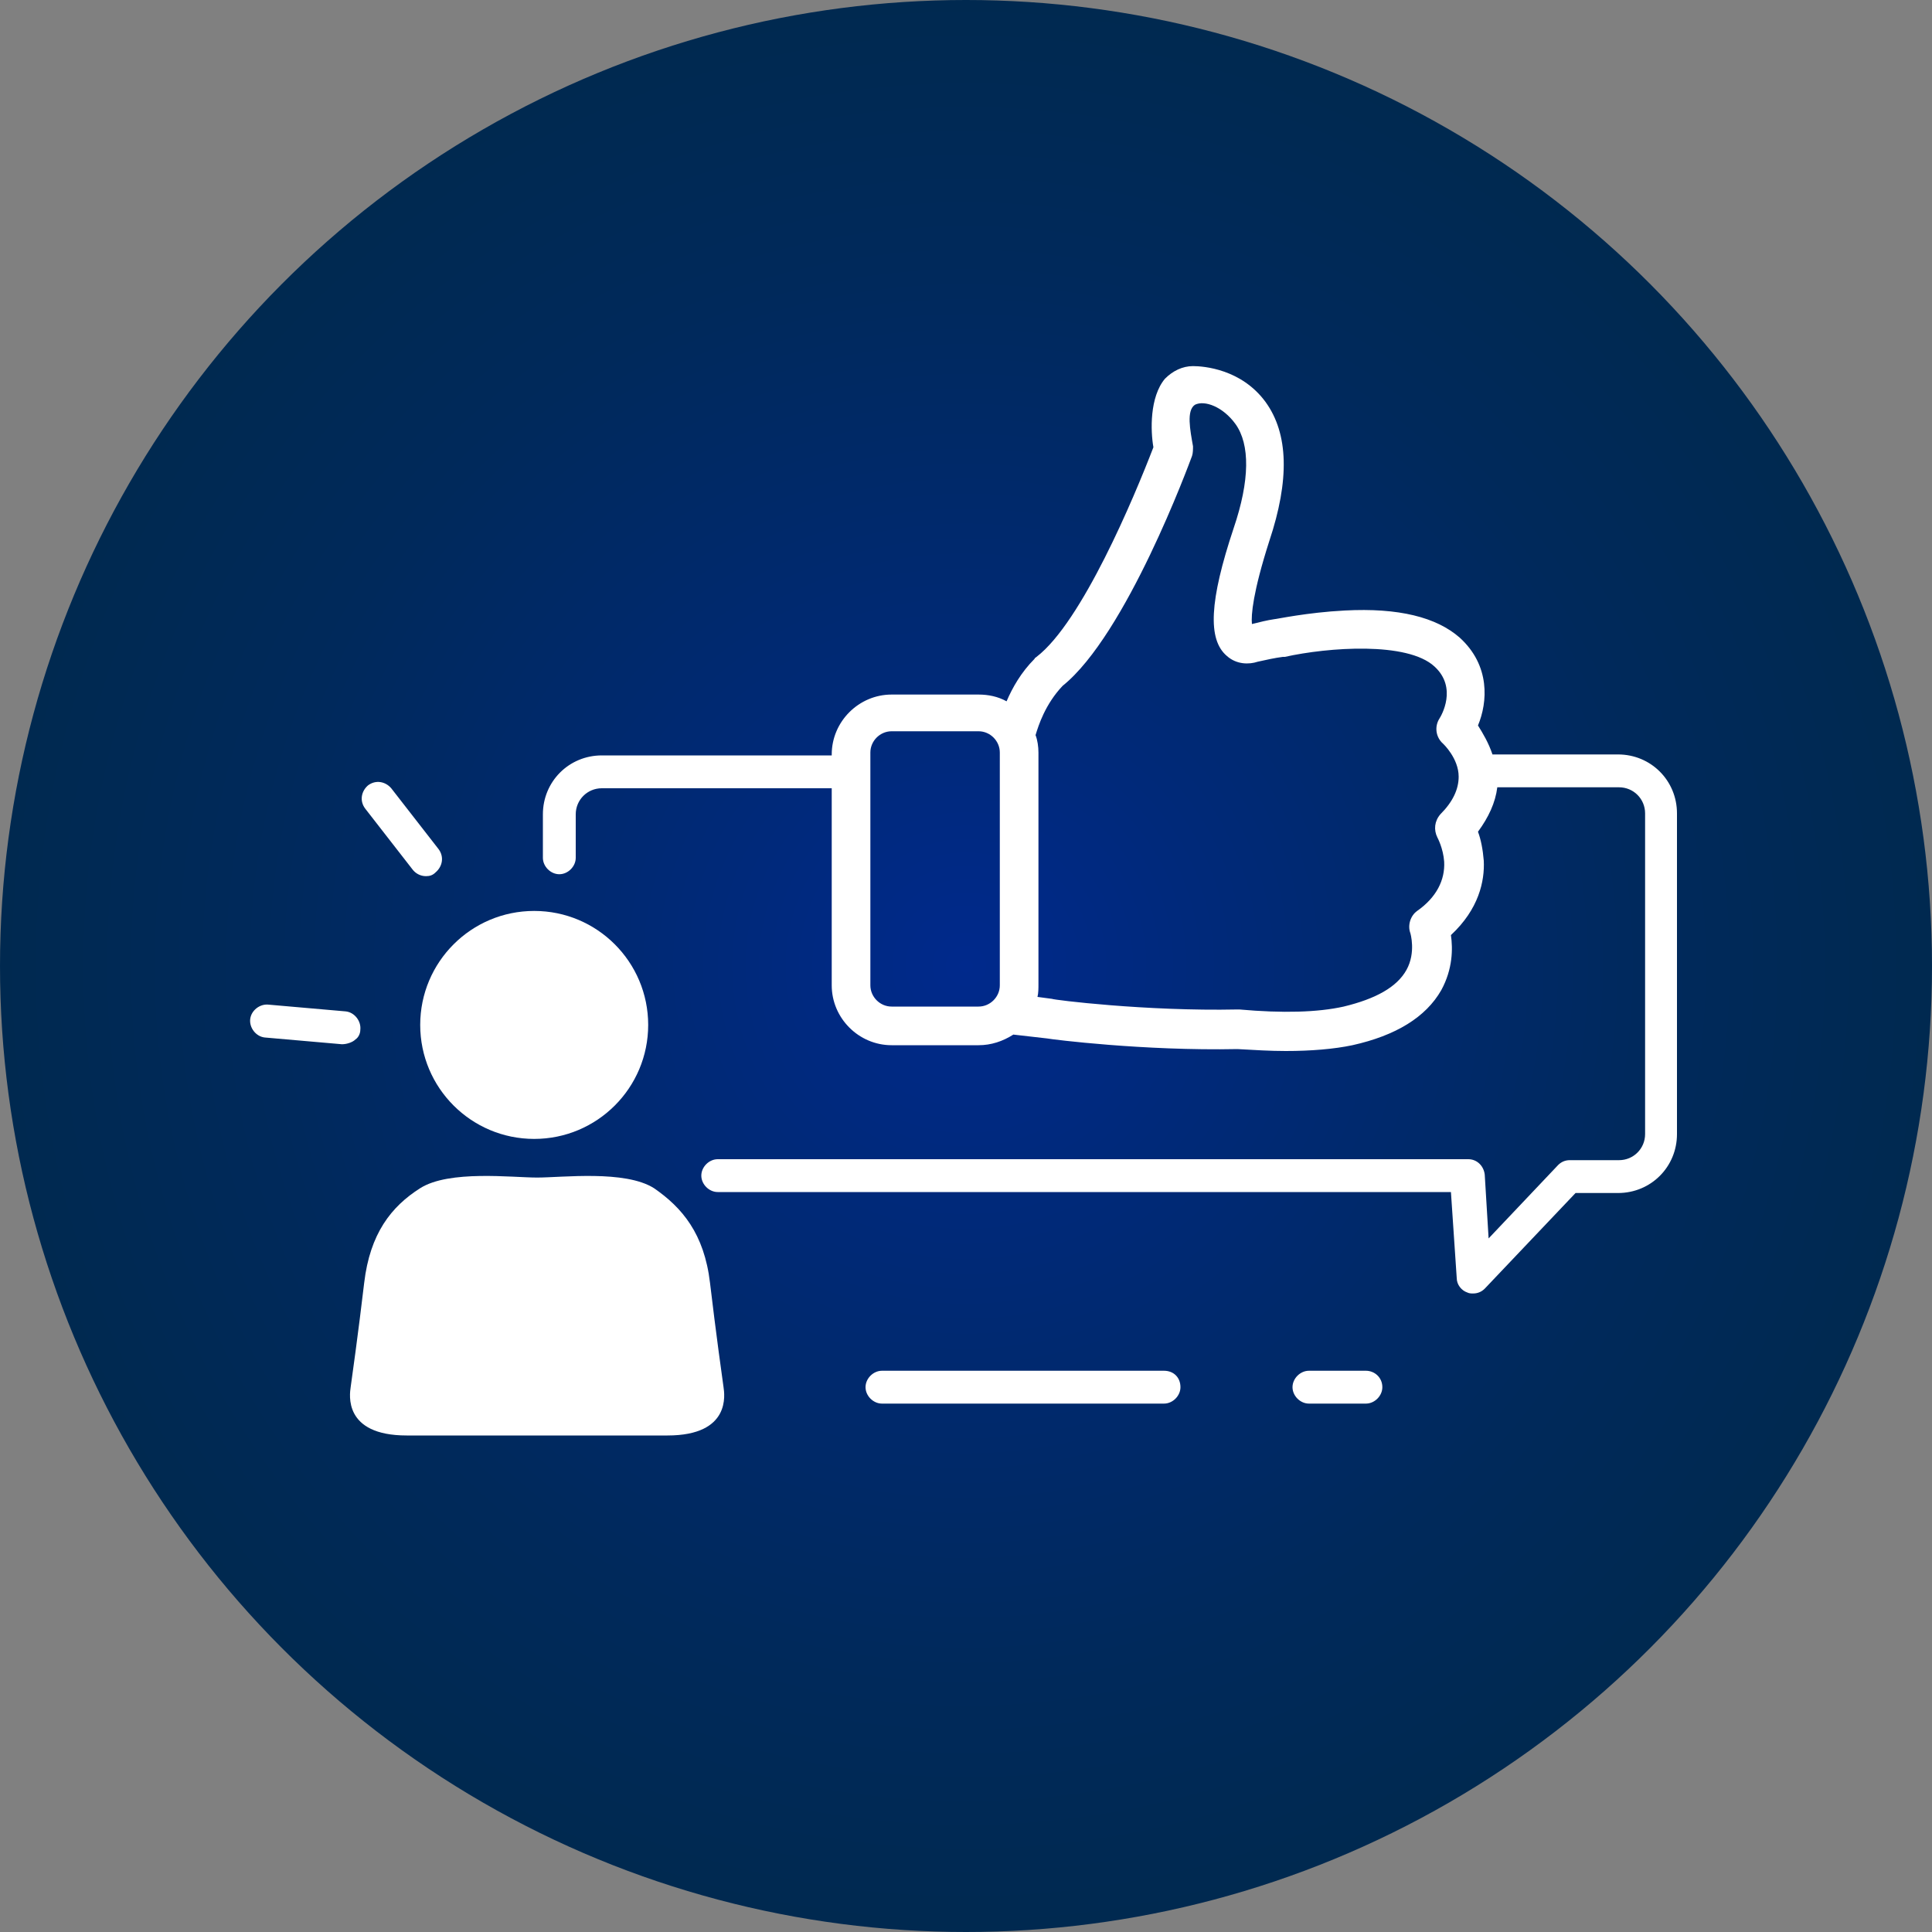
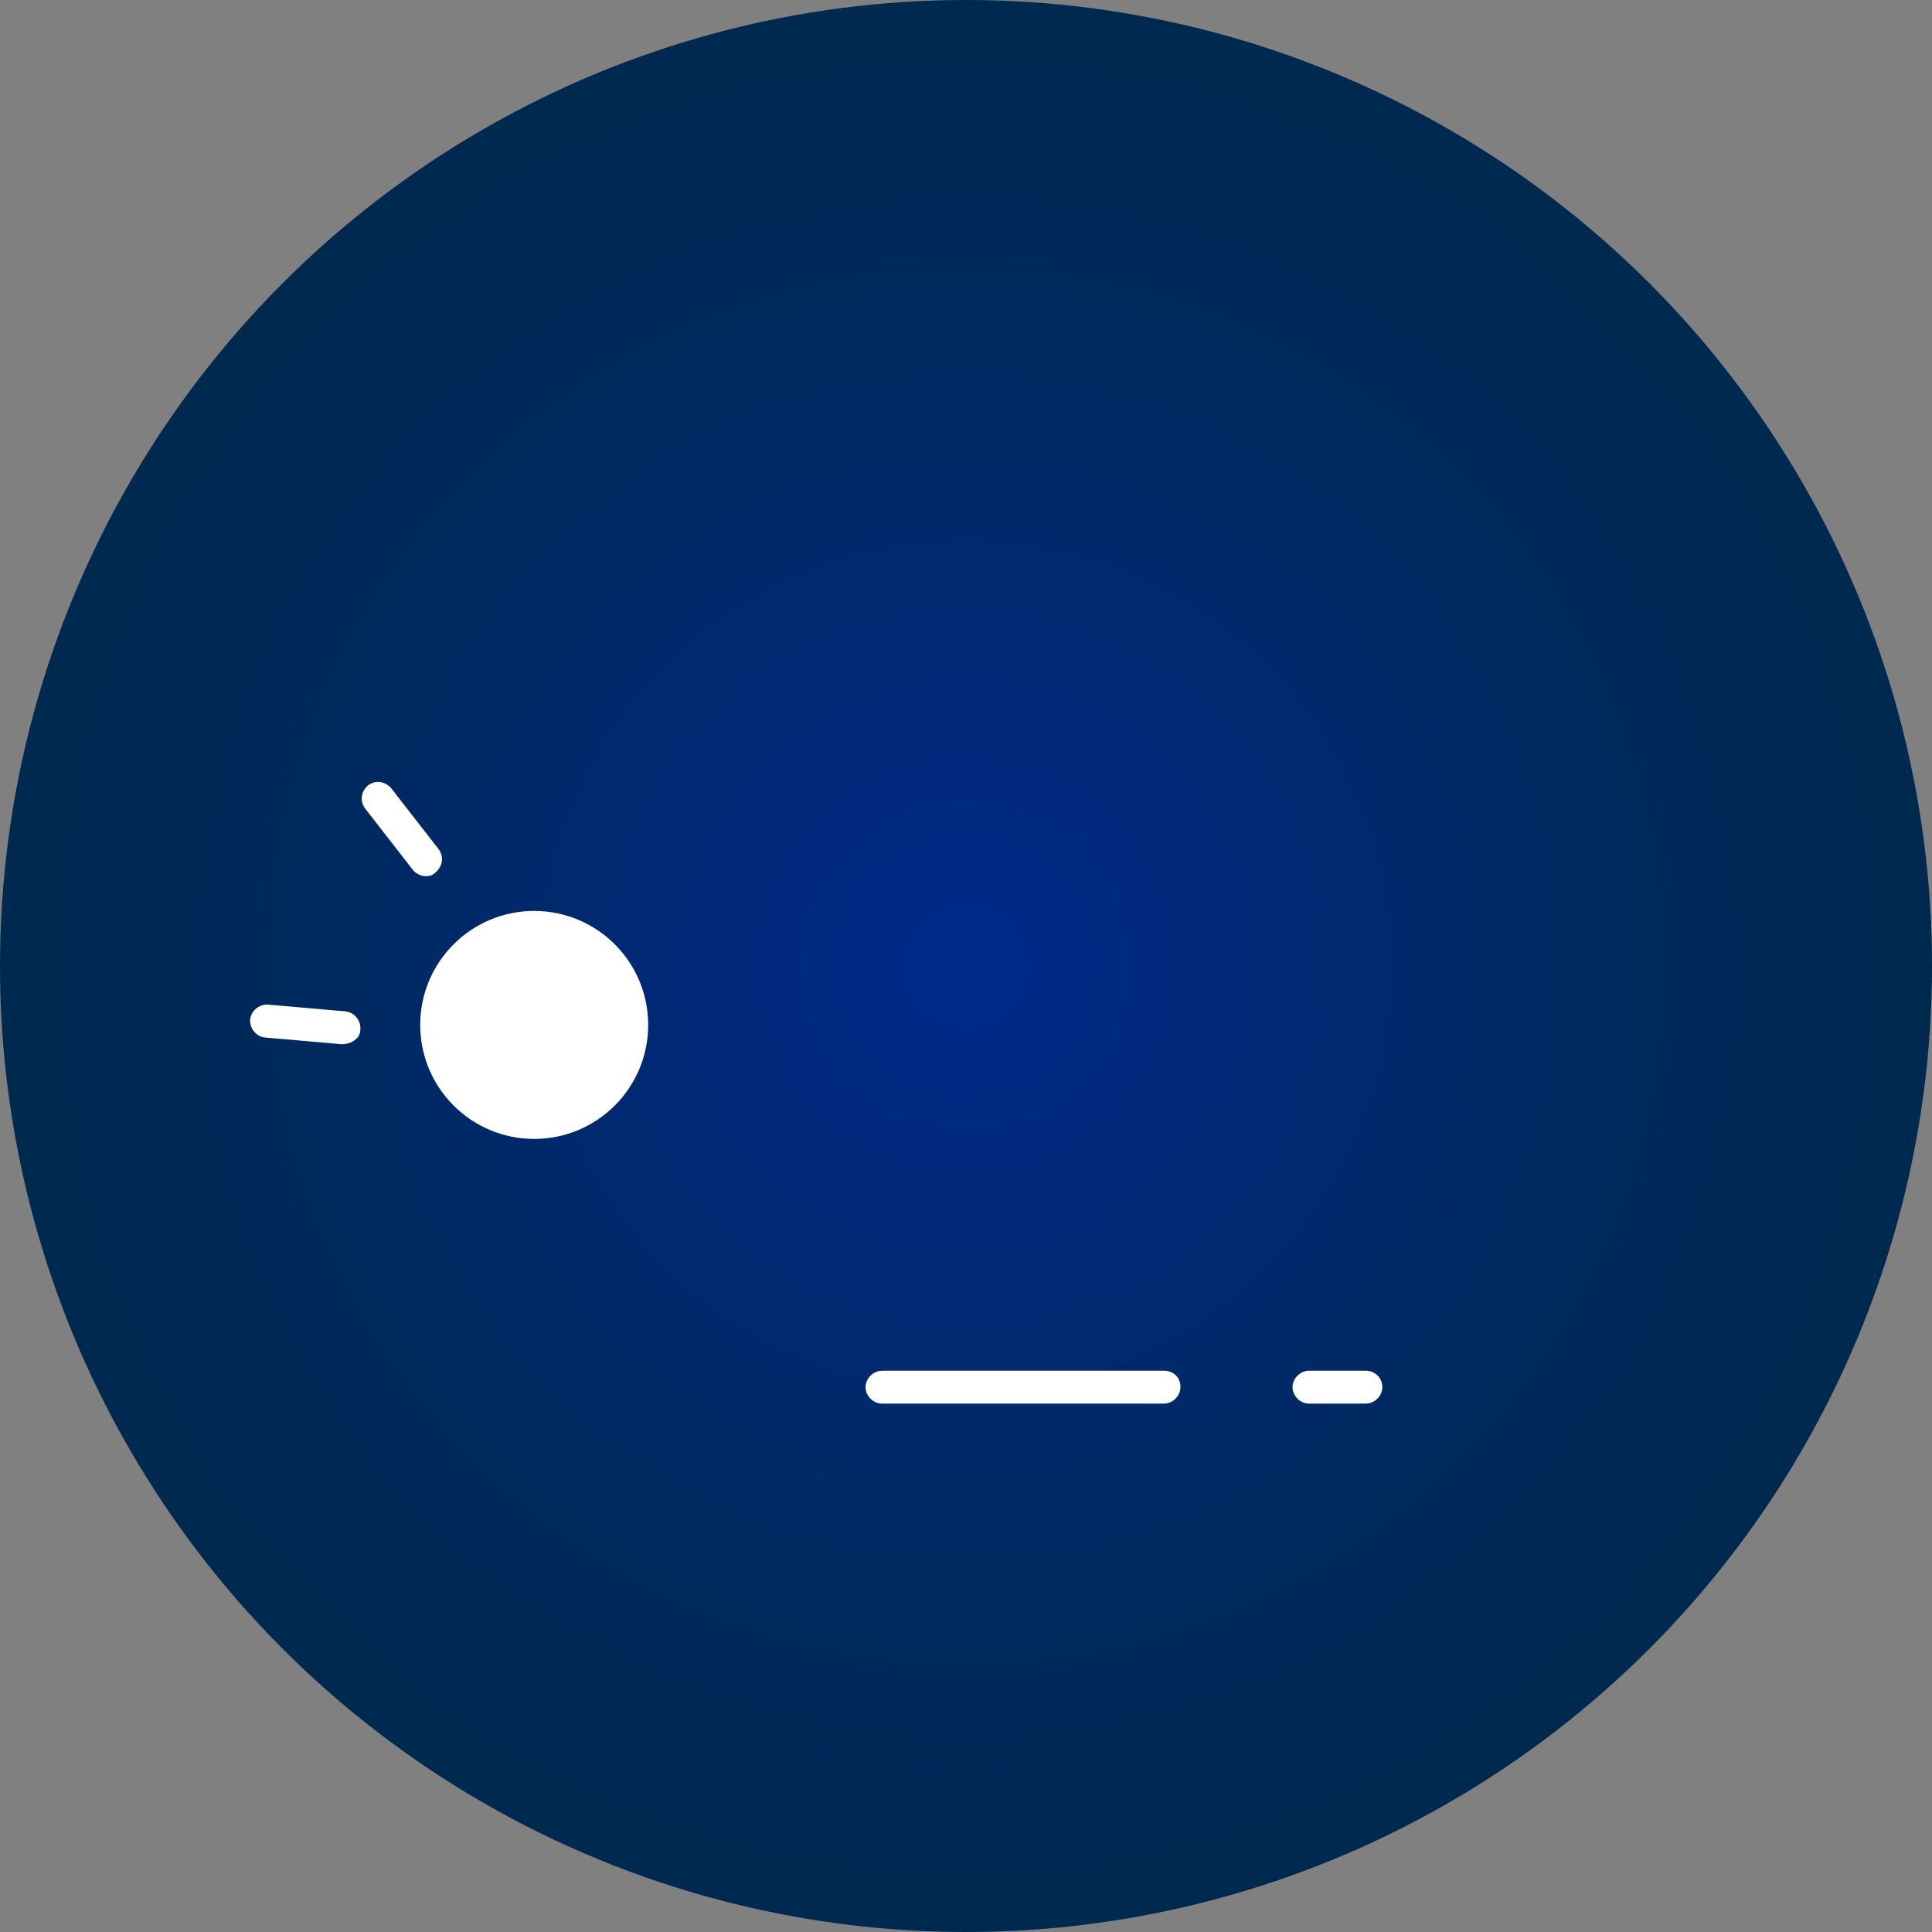
<svg xmlns="http://www.w3.org/2000/svg" version="1.1" id="Layer_1" x="0px" y="0px" viewBox="0 0 200 200" style="enable-background:new 0 0 200 200;" xml:space="preserve">
  <rect x="0" y="0" width="200" height="200" fill="#808080" stroke="none" />
  <style type="text/css">
	.st0{fill:url(#SVGID_1_);}
	.st1{fill:#FFFFFF;}
</style>
  <radialGradient id="SVGID_1_" cx="100" cy="2158" r="100" gradientTransform="matrix(1 0 0 1 0 -2058)" gradientUnits="userSpaceOnUse">
    <stop offset="0" style="stop-color:#00298C" />
    <stop offset="0.249" style="stop-color:#00297A" />
    <stop offset="0.729" style="stop-color:#00295B" />
    <stop offset="1" style="stop-color:#002950" />
  </radialGradient>
  <circle class="st0" cx="100" cy="100" r="100" />
  <title>academy_icon</title>
  <g>
    <circle class="st1" cx="55.3" cy="106.1" r="11.8" />
-     <path class="st1" d="M73.5,132.8c-0.6-5.1-2.9-7.8-5.8-9.8c-3-1.9-9.5-1.1-12.1-1.1c-2.6,0-9.1-0.8-12.1,1.1   c-3,1.9-5.2,4.7-5.8,9.8c-0.6,5.1-1.3,10.1-1.4,10.8c-0.1,0.7-0.8,5,5.8,5c6.6,0,13.5,0,13.5,0s6.9,0,13.5,0c6.6,0,5.9-4.3,5.8-5   C74.8,142.9,74.1,137.9,73.5,132.8z" />
-     <path class="st1" d="M167.5,78.1h-13c-0.4-1.2-1-2.2-1.5-3c1-2.4,1.3-6.2-1.9-9.1c-2.4-2.1-6.3-3.1-11.9-2.8   c-3.9,0.2-7.1,0.9-7.3,0.9h0c-0.7,0.1-1.5,0.3-2.3,0.5c-0.1-0.9,0.1-3.3,1.8-8.6c2.1-6.3,2-11.1-0.4-14.4c-2.5-3.4-6.4-3.7-7.5-3.7   c-1.1,0-2.1,0.5-2.9,1.3c-1.6,1.9-1.5,5.4-1.2,7.1c-2,5.2-7.4,18.1-12.1,21.7c-0.1,0.1-0.2,0.1-0.2,0.2c-1.4,1.4-2.3,3-2.9,4.4   c-0.9-0.5-1.9-0.7-2.9-0.7h-9c-3.4,0-6.2,2.8-6.2,6.2v0.1H62.3c-3.4,0-6.1,2.7-6.1,6.1v1.7v0.6v2.2c0,0.9,0.8,1.7,1.7,1.7   c0.9,0,1.7-0.8,1.7-1.7v-2.4v-0.4v-1.7c0-1.5,1.2-2.7,2.7-2.7h23.8V102c0,3.4,2.8,6.2,6.2,6.2h9c1.3,0,2.5-0.4,3.6-1.1l3.5,0.4   c0.5,0.1,10,1.3,19.7,1.1c1.8,0.1,3.4,0.2,5,0.2c2.6,0,5-0.2,6.9-0.6c4.5-1,7.6-2.9,9.2-5.7c1.2-2.2,1.2-4.3,1-5.7   c2.9-2.7,3.5-5.6,3.4-7.7c-0.1-1.2-0.3-2.2-0.6-3c1.1-1.5,1.8-3,2-4.6h12.6c1.5,0,2.7,1.2,2.7,2.7v33.2c0,1.5-1.2,2.7-2.7,2.7h-5.1   c-0.5,0-0.9,0.2-1.2,0.5l-7.2,7.6l-0.4-6.6c-0.1-0.9-0.8-1.6-1.7-1.6H74.3c0,0,0,0,0,0c-0.9,0-1.7,0.8-1.7,1.7   c0,0.9,0.8,1.7,1.7,1.7h29.2c0,0,0,0,0,0h46.7l0.6,8.9c0,0.7,0.5,1.3,1.1,1.5c0.2,0.1,0.4,0.1,0.6,0.1c0.5,0,0.9-0.2,1.2-0.5   l9.4-9.9h4.4c3.4,0,6.1-2.7,6.1-6.1V84.2C173.6,80.8,170.9,78.1,167.5,78.1z M103.5,102c0,1.2-1,2.2-2.2,2.2h-9v0   c-1.2,0-2.2-1-2.2-2.2V77.9c0-1.2,1-2.2,2.2-2.2h9c1.2,0,2.2,1,2.2,2.2V102z M149.1,84.3c-0.6,0.7-0.7,1.6-0.3,2.4   c0,0,0.6,1.1,0.7,2.5c0.1,1.9-0.8,3.7-2.8,5.1c-0.7,0.5-1,1.5-0.7,2.3c0,0,0.6,2-0.4,3.8c-1,1.8-3.2,3-6.5,3.8   c-2.7,0.6-6.3,0.7-10.8,0.3c-0.1,0-0.1,0-0.2,0c-9.5,0.2-19.1-1-19.2-1.1h0l-1.5-0.2c0.1-0.4,0.1-0.9,0.1-1.3V77.9   c0-0.6-0.1-1.3-0.3-1.8c0.3-1,1-3.2,2.8-5.1c6.6-5.3,13.1-23,13.4-23.8c0.1-0.3,0.1-0.7,0.1-1c-0.3-1.7-0.7-3.7,0.2-4.3   c1-0.5,2.9,0.2,4.2,2c1.5,2.1,1.5,5.8-0.2,10.8c-2.5,7.5-2.7,11.5-0.7,13.2c1,0.9,2.3,0.9,3.2,0.6c0.9-0.2,1.8-0.4,2.6-0.5   c0.1,0,0.1,0,0.2,0c4.5-1,12.7-1.6,15.5,1c2.4,2.2,0.7,5.1,0.5,5.4c-0.5,0.8-0.4,1.9,0.4,2.6c0,0,1.6,1.5,1.6,3.4   C151,81.7,150.4,83,149.1,84.3z" />
    <path class="st1" d="M120.5,141.9H91.3c-0.9,0-1.7,0.8-1.7,1.7c0,0.9,0.8,1.7,1.7,1.7h29.2c0.9,0,1.7-0.8,1.7-1.7   C122.2,142.6,121.5,141.9,120.5,141.9z" />
    <path class="st1" d="M42.7,90c0.3,0.4,0.8,0.7,1.4,0.7c0.4,0,0.7-0.1,1-0.4c0.7-0.6,0.9-1.6,0.3-2.4l-4.9-6.3   c-0.6-0.7-1.6-0.9-2.4-0.3c-0.7,0.6-0.9,1.6-0.3,2.4L42.7,90z" />
    <path class="st1" d="M37.3,106.6c0.1-0.9-0.6-1.8-1.5-1.9l-8-0.7c-0.9-0.1-1.8,0.6-1.9,1.5c-0.1,0.9,0.6,1.8,1.5,1.9l8,0.7   c0.5,0,1.1-0.2,1.4-0.5C37.1,107.4,37.3,107,37.3,106.6z" />
    <path class="st1" d="M141.4,141.9h-5.9c-0.9,0-1.7,0.8-1.7,1.7c0,0.9,0.8,1.7,1.7,1.7h5.9c0.9,0,1.7-0.8,1.7-1.7   C143.1,142.6,142.3,141.9,141.4,141.9z" />
  </g>
</svg>